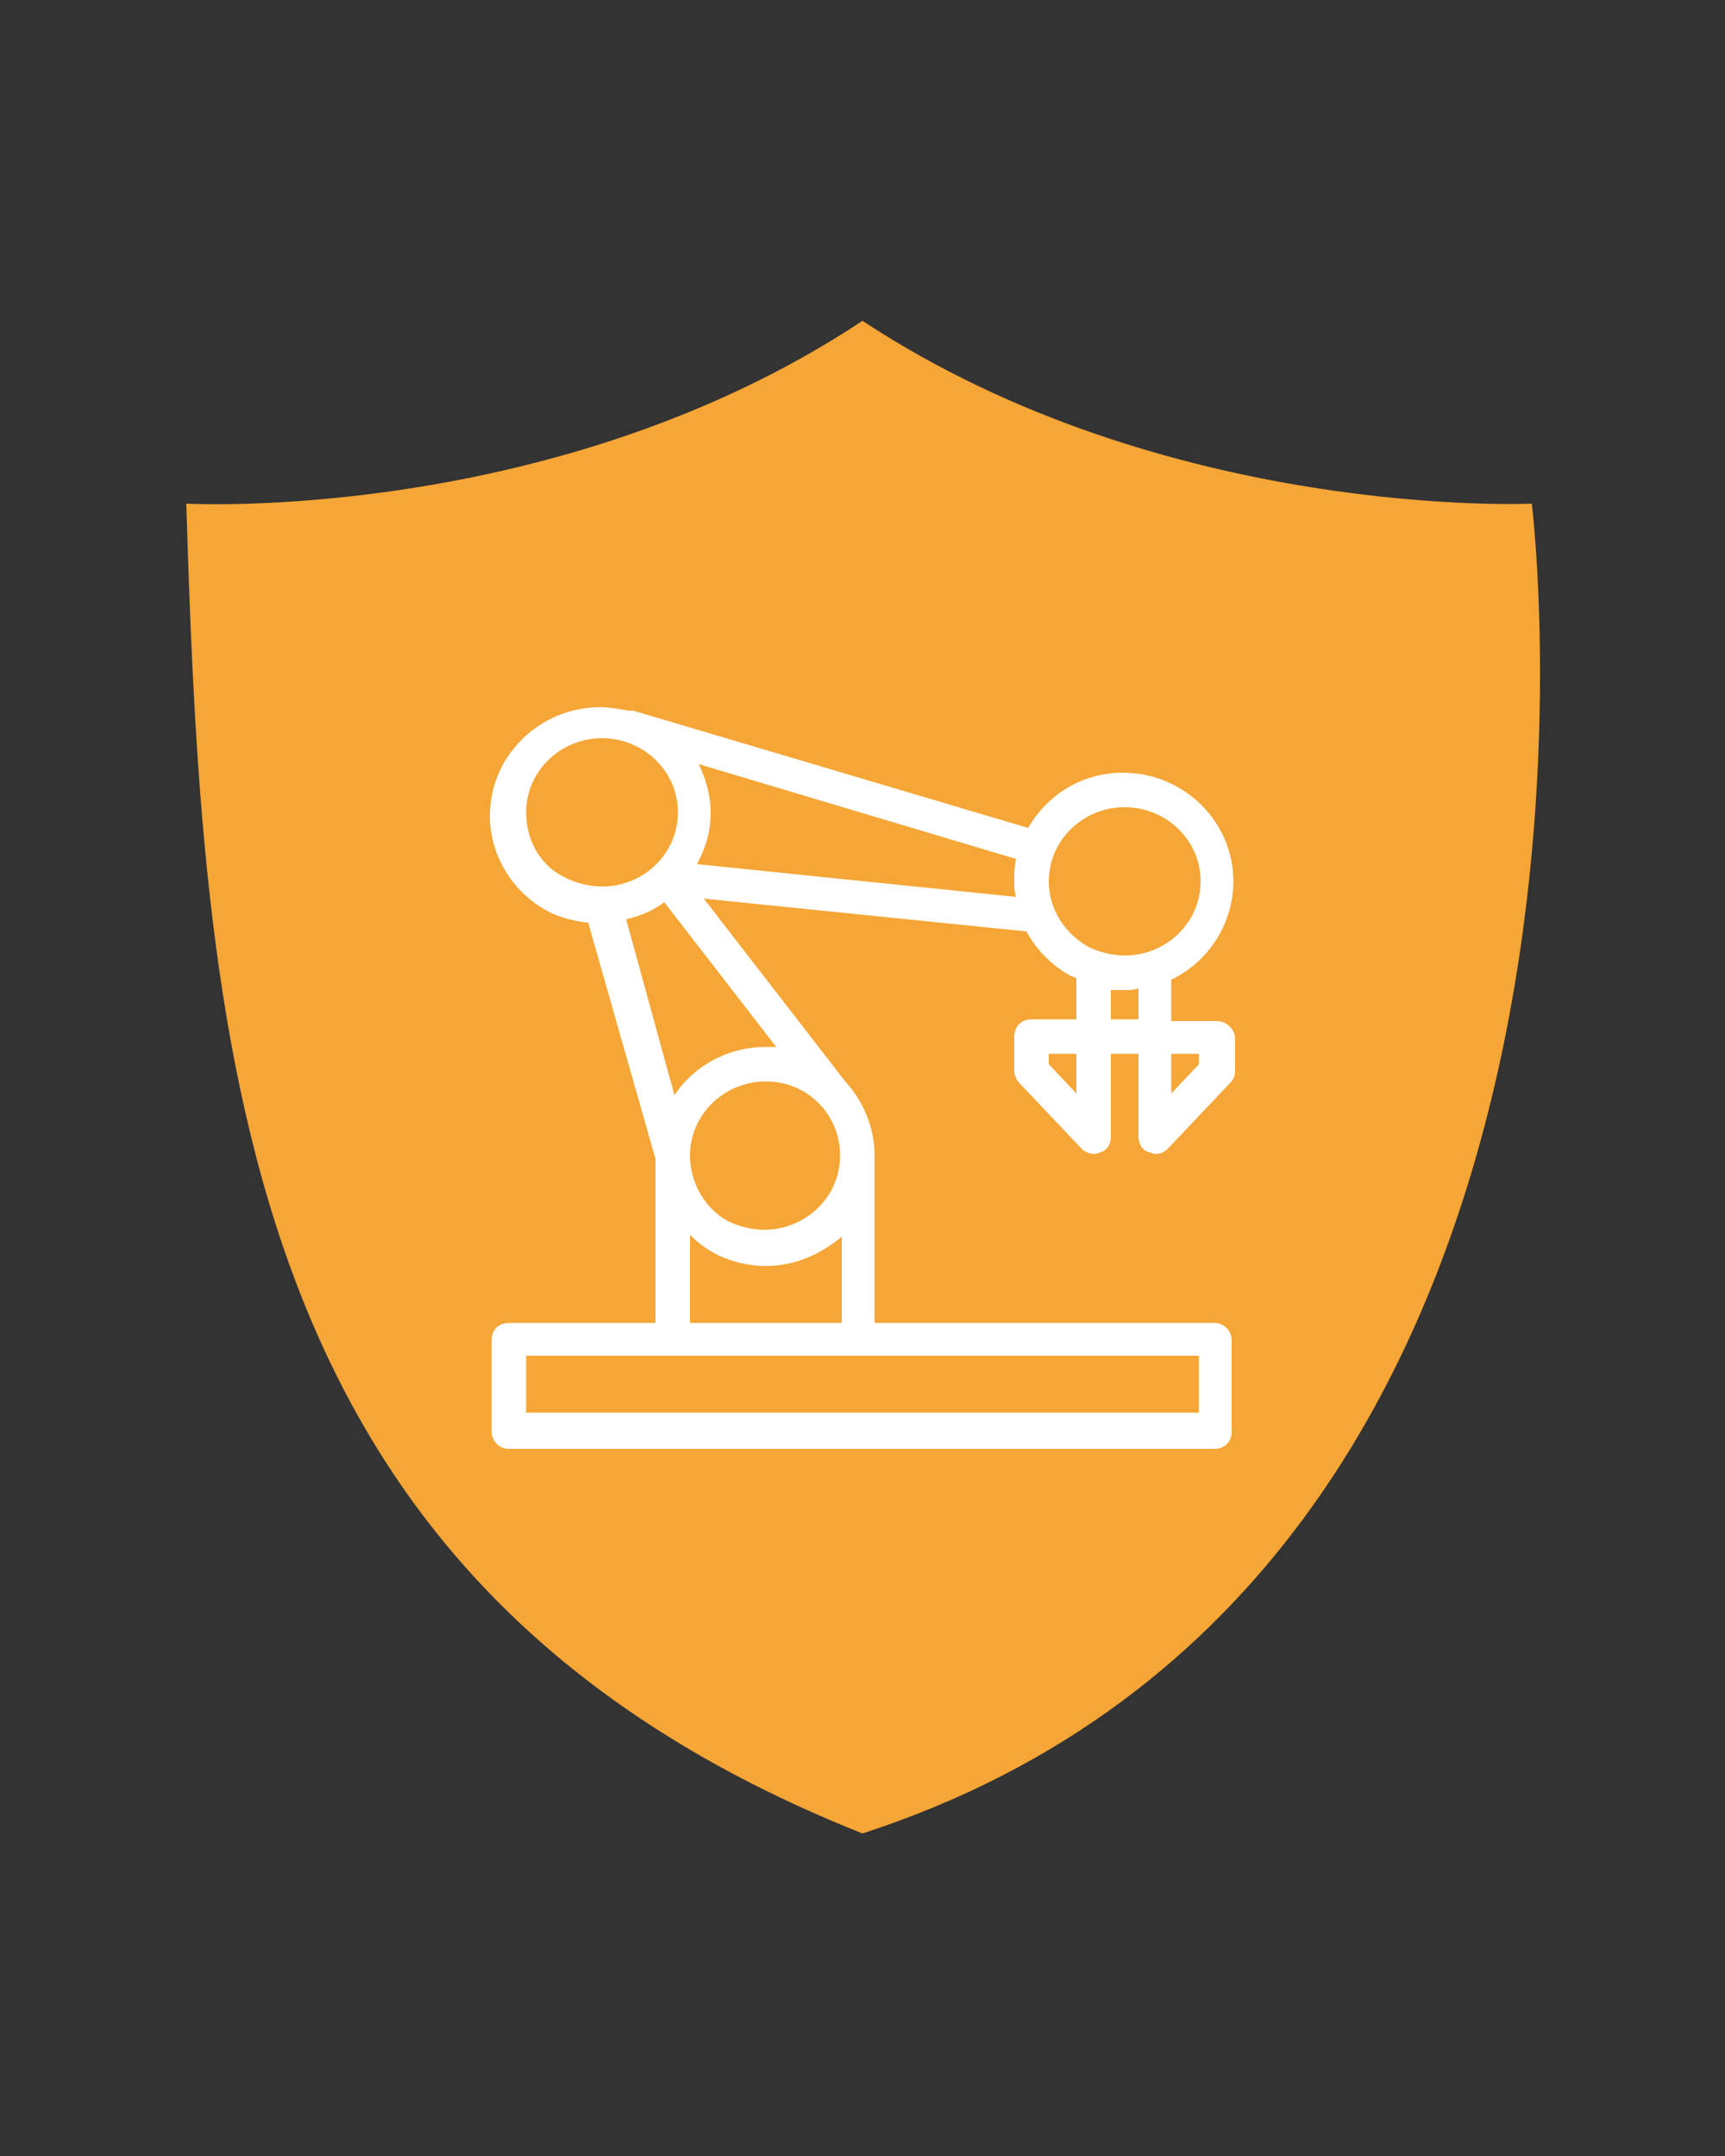
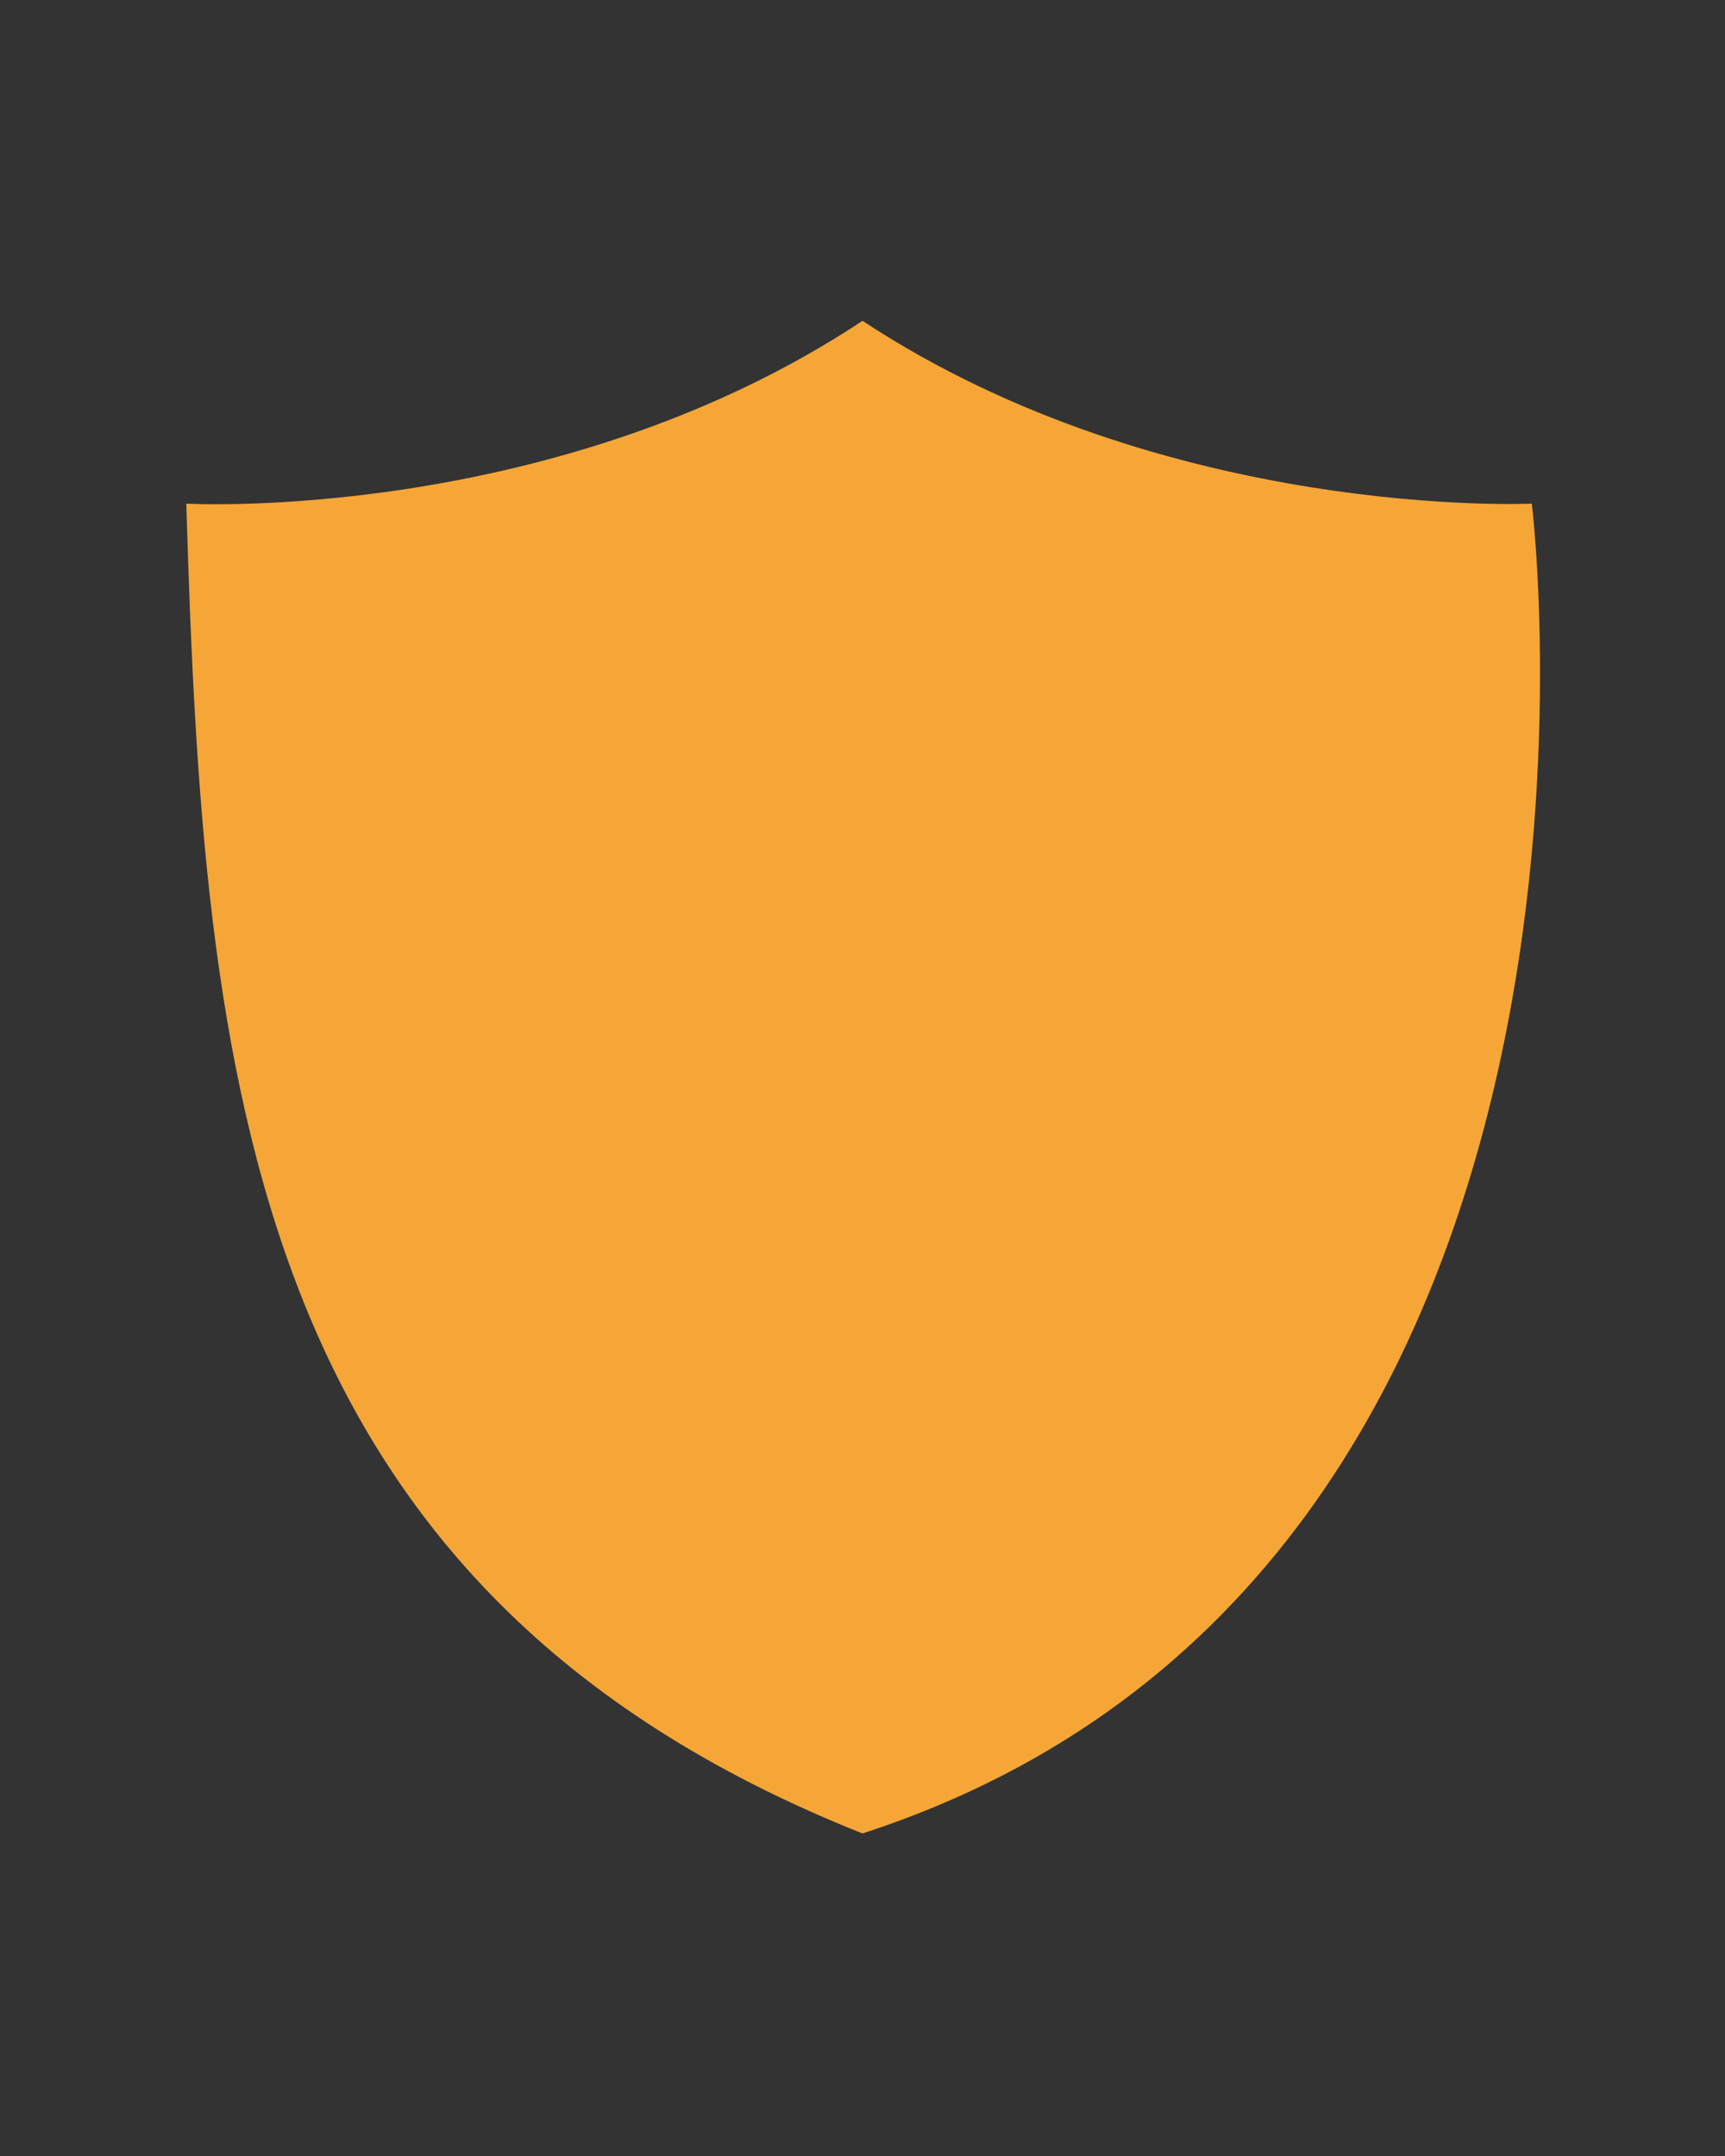
<svg xmlns="http://www.w3.org/2000/svg" id="Calque_1" x="0px" y="0px" viewBox="0 0 100 125" style="enable-background:new 0 0 100 125;" xml:space="preserve">
  <rect x="0" y="0" width="100" height="125" fill="#333333" stroke="none" />
  <style type="text/css">
	.st0{fill:#F5A636;}
	.st1{fill:#FFFFFF;}
</style>
  <g>
    <path class="st0" d="M10.8,29.2c0,0,21.4,1.2,39.2-10.6c17.6,11.6,38.8,10.6,38.8,10.6s7.7,62-38.8,77.1   C14.3,92.1,11.8,62.6,10.8,29.2z" />
  </g>
  <g>
-     <path class="st1" d="M70.5,59.2h-2.6v-2.4c2.1-1,3.6-3.2,3.6-5.7c0-3.5-2.9-6.3-6.4-6.3c-2.4,0-4.4,1.3-5.5,3.2l-22.9-6.8   c0,0-0.1,0-0.1,0l-0.2,0c0,0,0,0,0,0c-0.5-0.1-1.1-0.2-1.6-0.2c-3.5,0-6.4,2.8-6.4,6.3c0,2.3,1.3,4.4,3.3,5.5   c0.7,0.4,1.6,0.6,2.4,0.7L38,67.2v9.5h-8.5c-0.6,0-1,0.4-1,1v5.3c0,0.5,0.4,1,1,1h24.3c0,0,0.1,0,0.1,0h11.6c0.1,0,0.1,0,0.1,0h4.8   c0.6,0,1-0.4,1-1v-5.3c0-0.5-0.4-1-1-1H50.7V67c0-1.7-0.7-3.2-1.7-4.3v0l-8.2-10.6L59.5,54c0.6,1.1,1.5,2,2.6,2.6   c0.1,0,0.2,0.1,0.3,0.1v2.4h-2.6c-0.6,0-1,0.4-1,1v2c0,0.2,0.1,0.5,0.3,0.7l3.6,3.8c0.2,0.2,0.5,0.3,0.7,0.3c0.1,0,0.2,0,0.4-0.1   c0.4-0.1,0.6-0.5,0.6-0.9v-4.8H66v4.8c0,0.4,0.2,0.8,0.6,0.9c0.1,0,0.2,0.1,0.4,0.1c0.3,0,0.5-0.1,0.7-0.3l3.6-3.8   c0.2-0.2,0.3-0.4,0.3-0.7v-2C71.5,59.6,71.1,59.2,70.5,59.2z M62.4,63.4l-1.6-1.7v-0.6h1.6V63.4z M30.5,47.1c0-2.4,2-4.3,4.4-4.3   c2.4,0,4.4,1.9,4.4,4.3s-2,4.3-4.4,4.3c-0.7,0-1.5-0.2-2.1-0.5C31.3,50.2,30.5,48.7,30.5,47.1z M48.7,67c0,2.4-2,4.3-4.4,4.3   c-0.7,0-1.5-0.2-2.1-0.5C40.9,70.1,40,68.6,40,67c0-2.4,2-4.3,4.4-4.3C46.8,62.7,48.7,64.6,48.7,67z M44.4,60.7   c-2.2,0-4.2,1.1-5.3,2.8l-2.8-10.2c0.8-0.2,1.6-0.5,2.2-1l6.5,8.4C44.8,60.7,44.6,60.7,44.4,60.7z M69.5,81.9h-39v-3.3h19.2   c0,0,0,0,0,0c0,0,0,0,0,0h19.8L69.5,81.9L69.5,81.9z M40,76.6v-5c0.4,0.4,0.8,0.7,1.3,1c0.9,0.5,2,0.8,3.1,0.8   c1.7,0,3.2-0.7,4.4-1.7v5H40z M40.4,50.1c0.5-0.9,0.8-1.9,0.8-3c0-1-0.3-2-0.7-2.8l18.4,5.5c-0.1,0.4-0.1,0.9-0.1,1.3   c0,0.3,0,0.6,0.1,0.9L40.4,50.1z M60.8,51.1c0-2.4,2-4.3,4.4-4.3c2.4,0,4.4,1.9,4.4,4.3s-2,4.3-4.4,4.3c-0.7,0-1.5-0.2-2.1-0.5   C61.7,54.1,60.8,52.7,60.8,51.1z M64.4,59.2v-1.8c0.3,0,0.5,0,0.8,0s0.5,0,0.8-0.1v1.8H64.4z M69.5,61.7l-1.6,1.7v-2.3h1.6V61.7z" />
-   </g>
+     </g>
</svg>